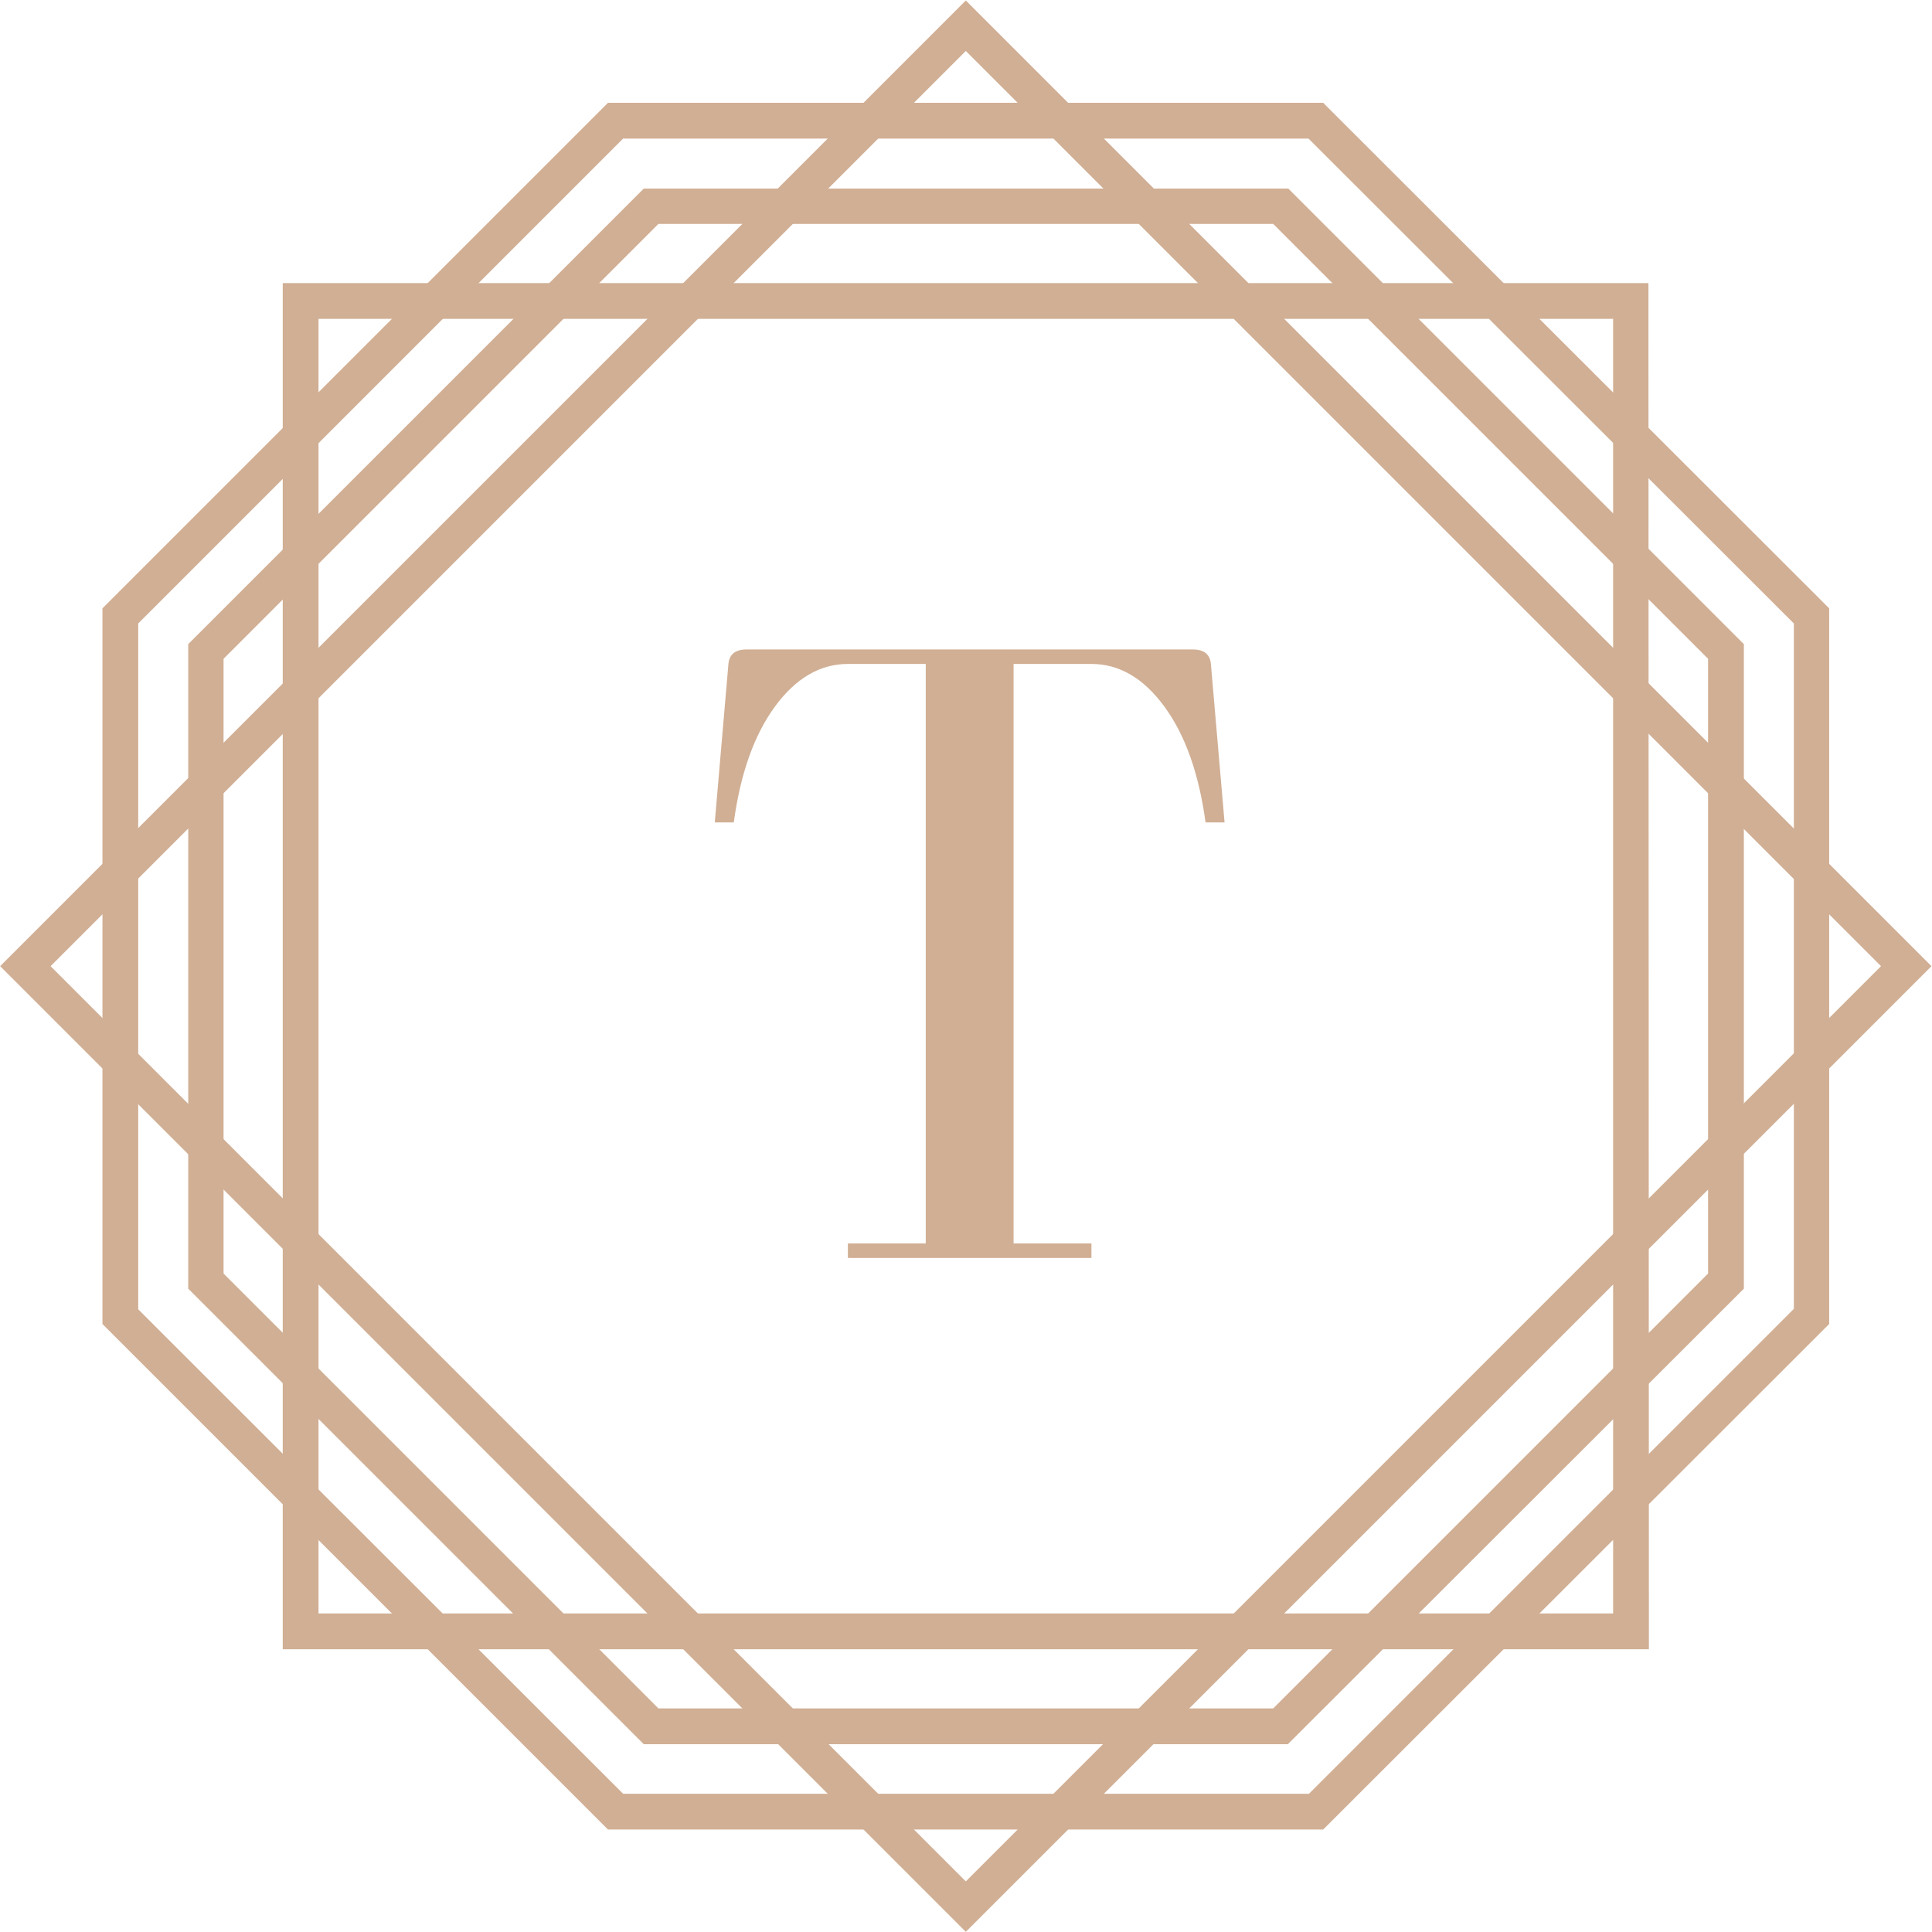
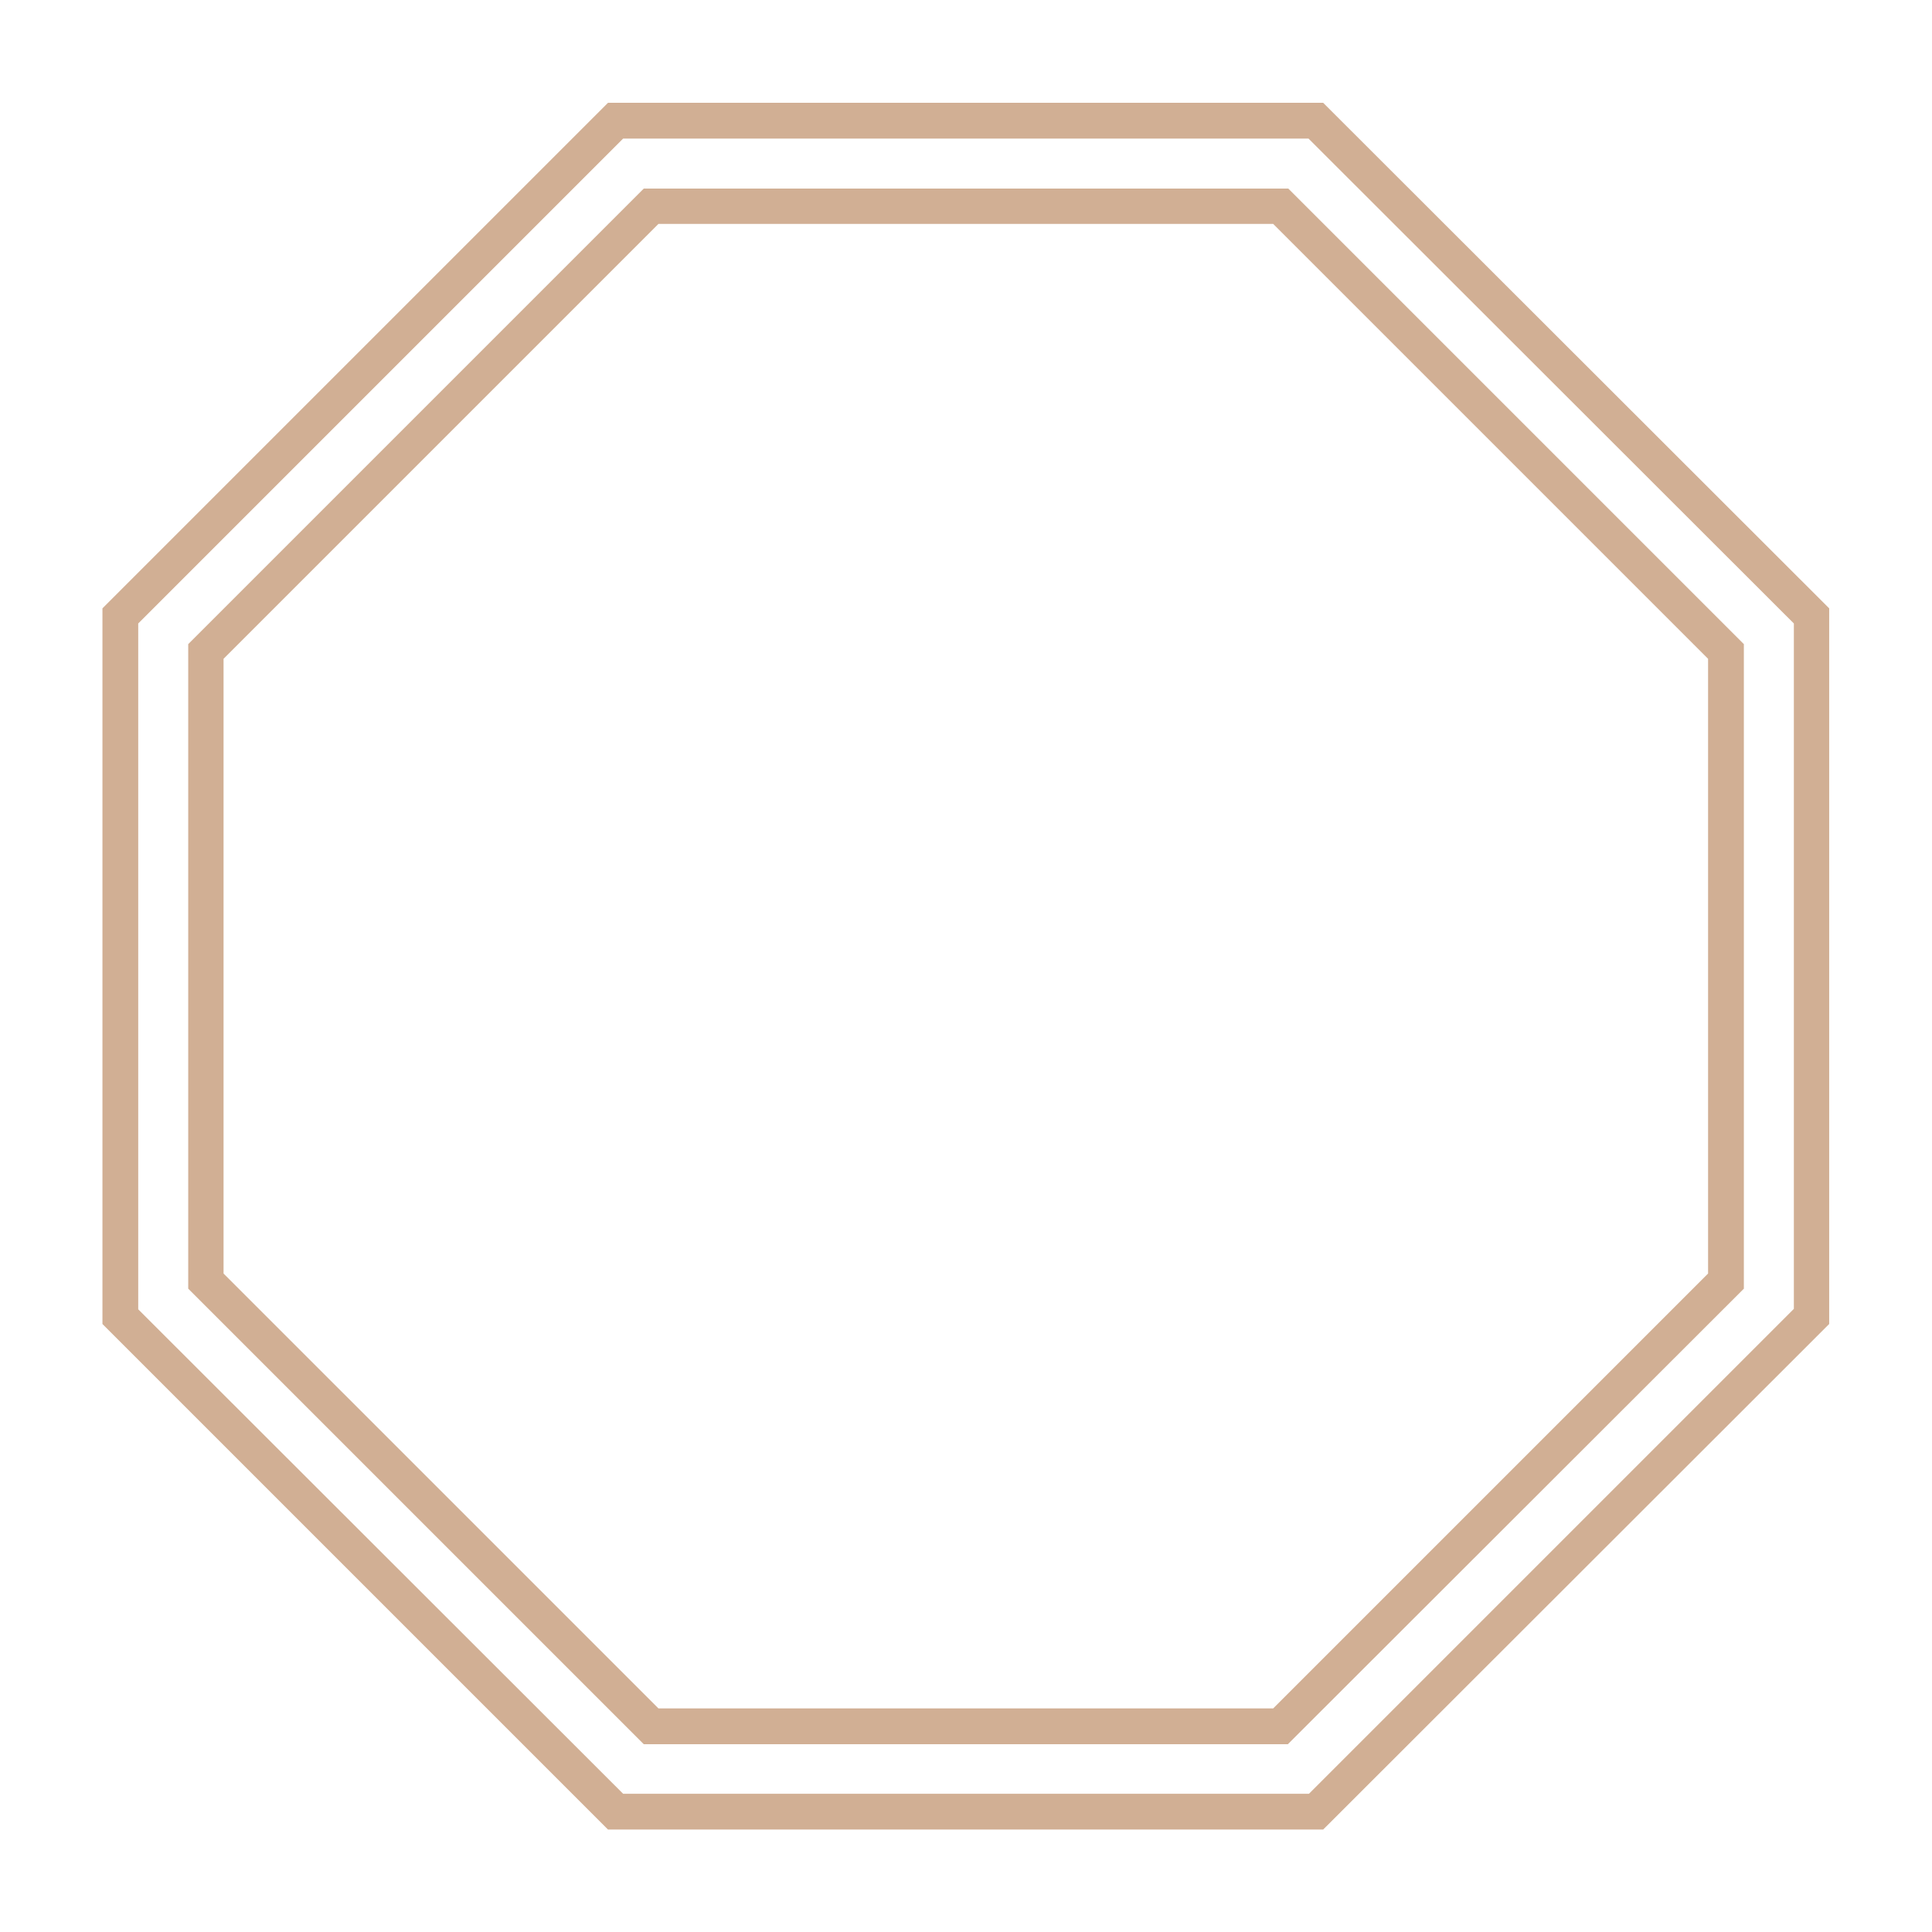
<svg xmlns="http://www.w3.org/2000/svg" width="1816" height="1816" viewBox="0 0 1816 1816" fill="none">
  <path d="M1210.53 1639.49H605.115L176.927 1211.3V605.448L605.115 177.26H1210.96L1639.16 605.448V1211.3L1210.53 1639.49ZM618.917 1605.85H1196.73L1605.52 1197.07V619.25L1196.73 210.463H618.917L210.13 619.25V1197.07L618.917 1605.85Z" fill="#D1AF94" />
  <path d="M1243.73 1719.69H571.484L96.291 1244.5V571.818L571.484 96.625H1243.73L1719.36 571.818V1244.5L1243.73 1719.69ZM585.713 1686.06H1230.37L1686.16 1230.27V586.047L1229.94 130.26H585.713L129.927 586.047V1230.7L585.713 1686.06Z" fill="#D1AF94" />
-   <path d="M1549.9 1550.23H265.755V266.088H1549.46L1549.9 1550.23ZM299.391 1516.59H1516.26V299.724H299.391V1516.59Z" fill="#D1AF94" />
-   <path d="M907.823 1815.85L0.13 908.156L907.823 0.463L1815.52 908.156L907.823 1815.85ZM47.562 908.156L907.823 1768.42L1768.08 908.156L907.823 47.896L47.562 908.156Z" fill="#D1AF94" />
-   <path d="M952.723 1168.79V624.082H1025.91C1052.02 624.082 1074.86 637.425 1094.43 664.103C1114 690.769 1126.91 727.082 1133.16 773.04H1151.04L1138.26 624.936C1137.69 615.3 1132.02 610.478 1121.24 610.478H701.64C690.859 610.478 685.187 615.3 684.619 624.936L671.848 773.04H689.723C695.973 727.082 708.879 690.769 728.452 664.103C748.036 637.425 770.874 624.082 796.973 624.082H870.161V1168.79H796.973V1182.42H1025.91V1168.79H952.723Z" fill="#D1AF94" />
</svg>